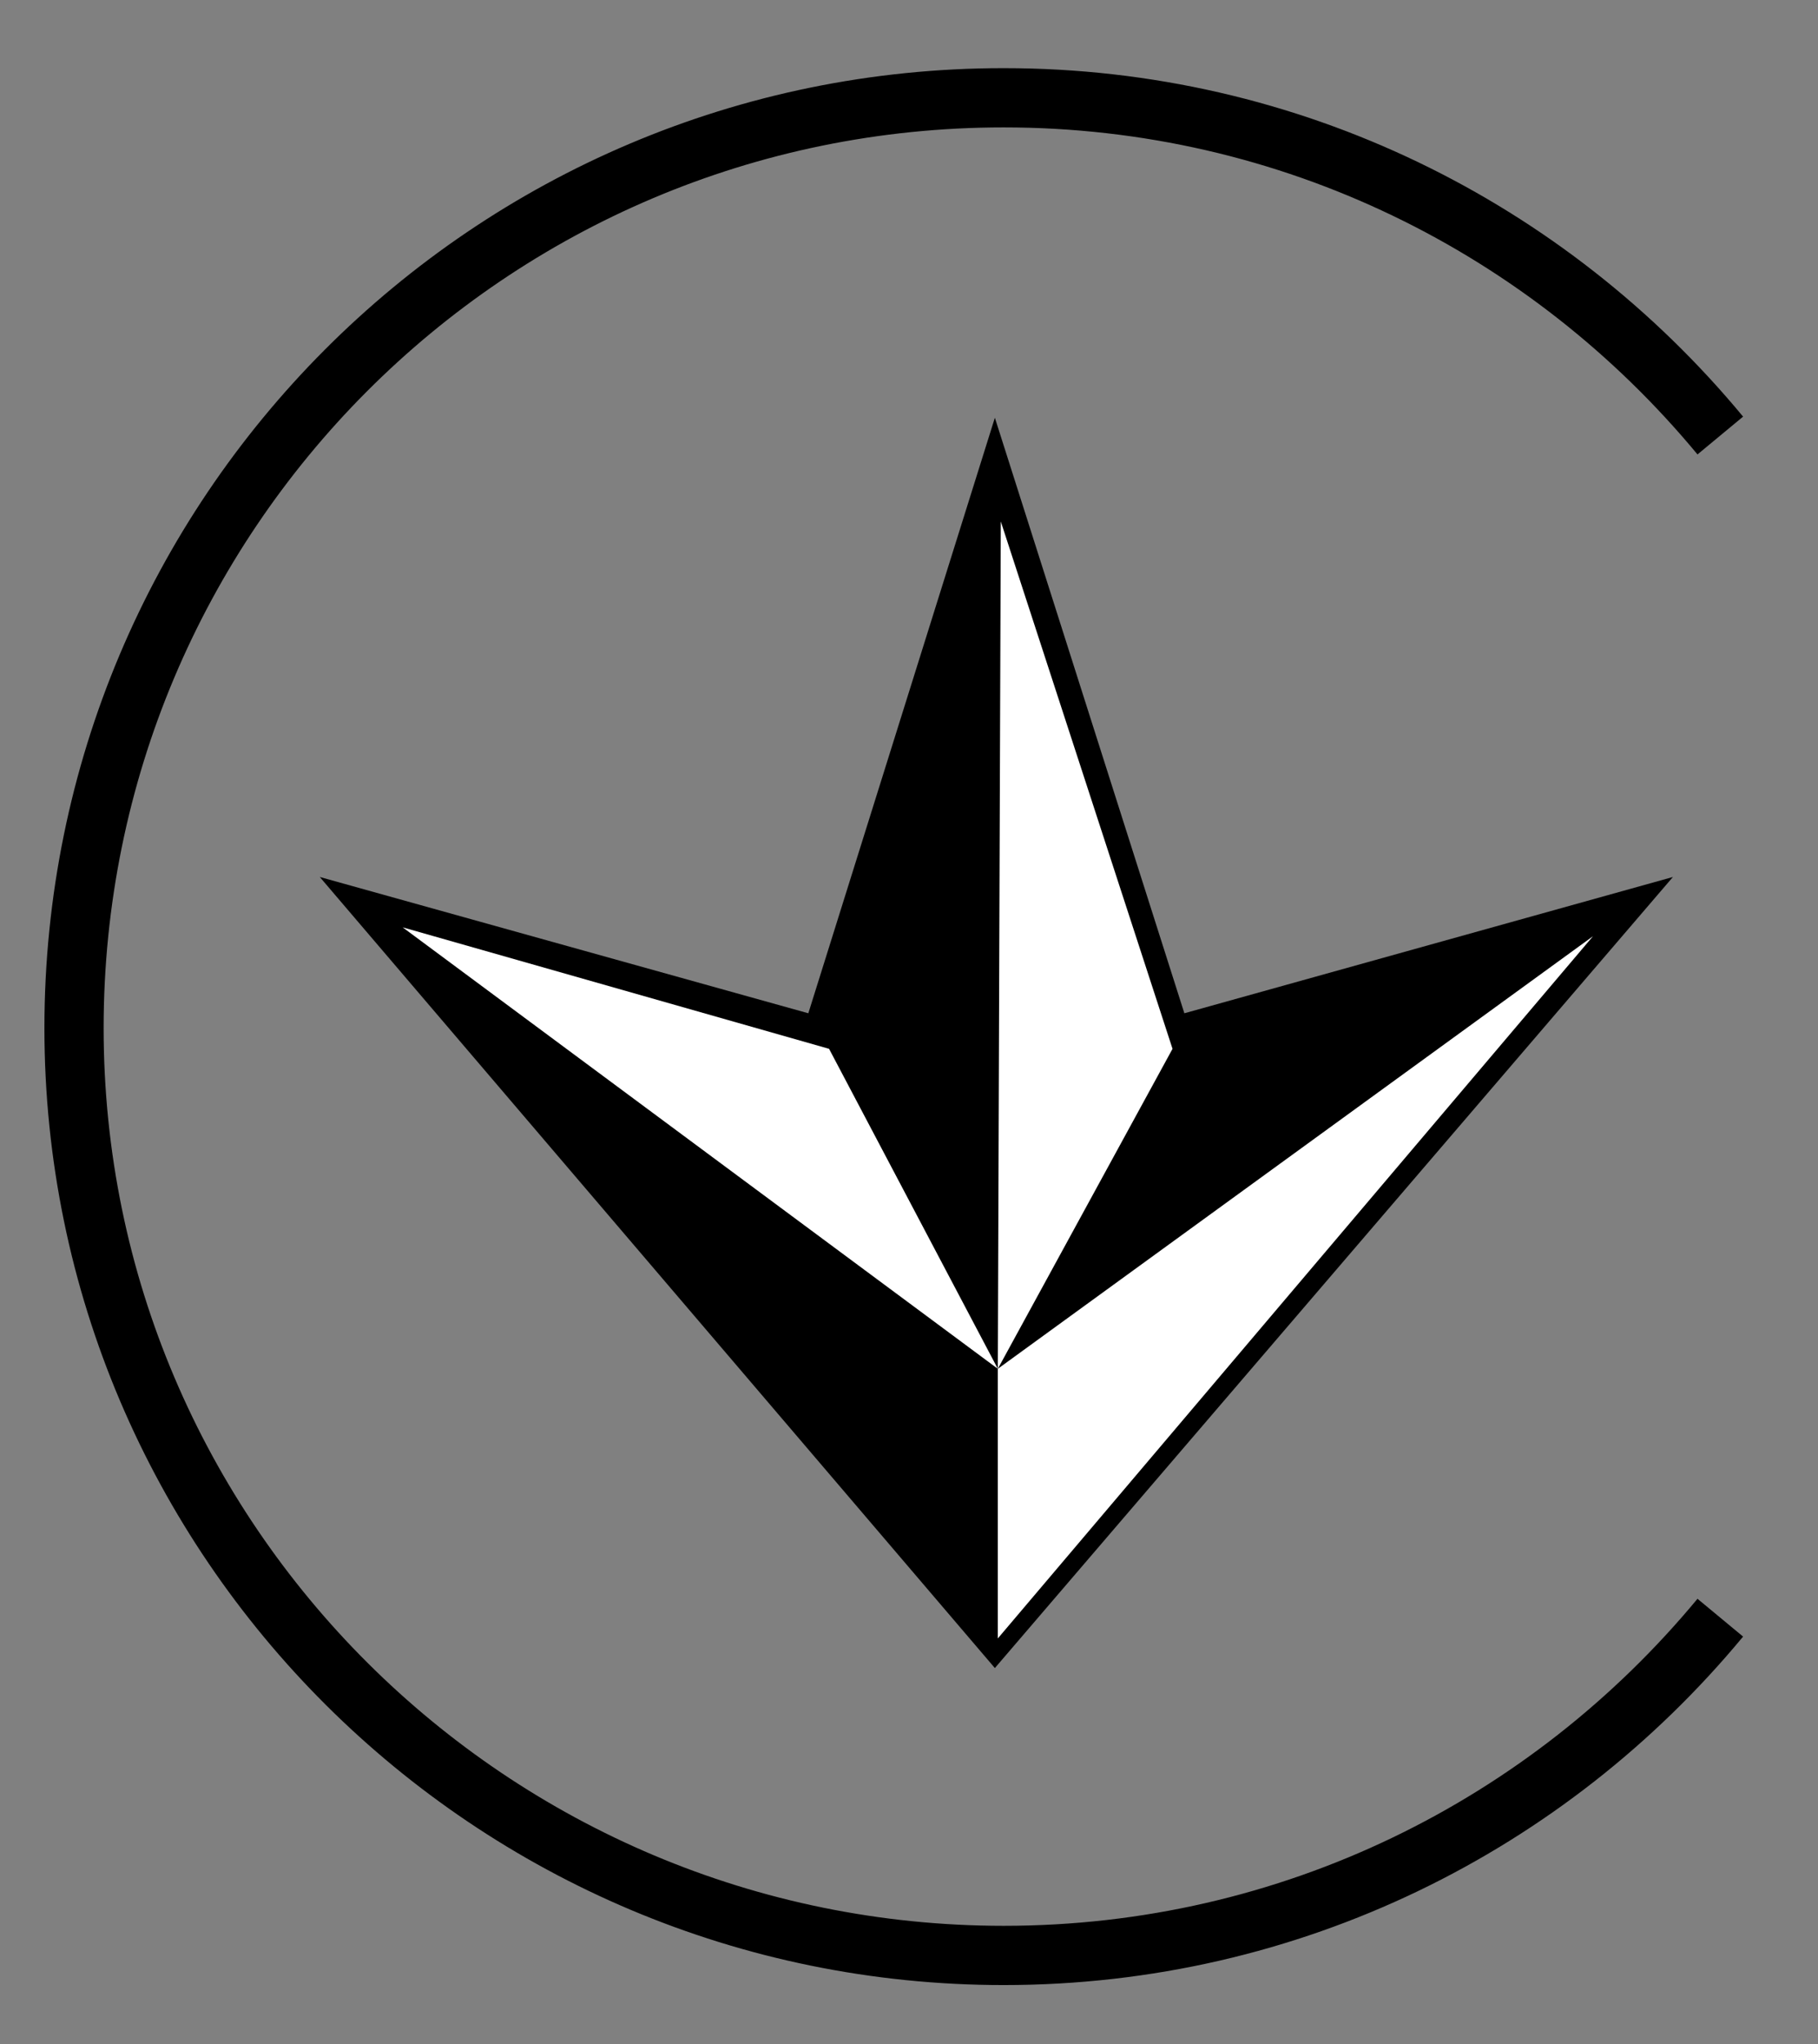
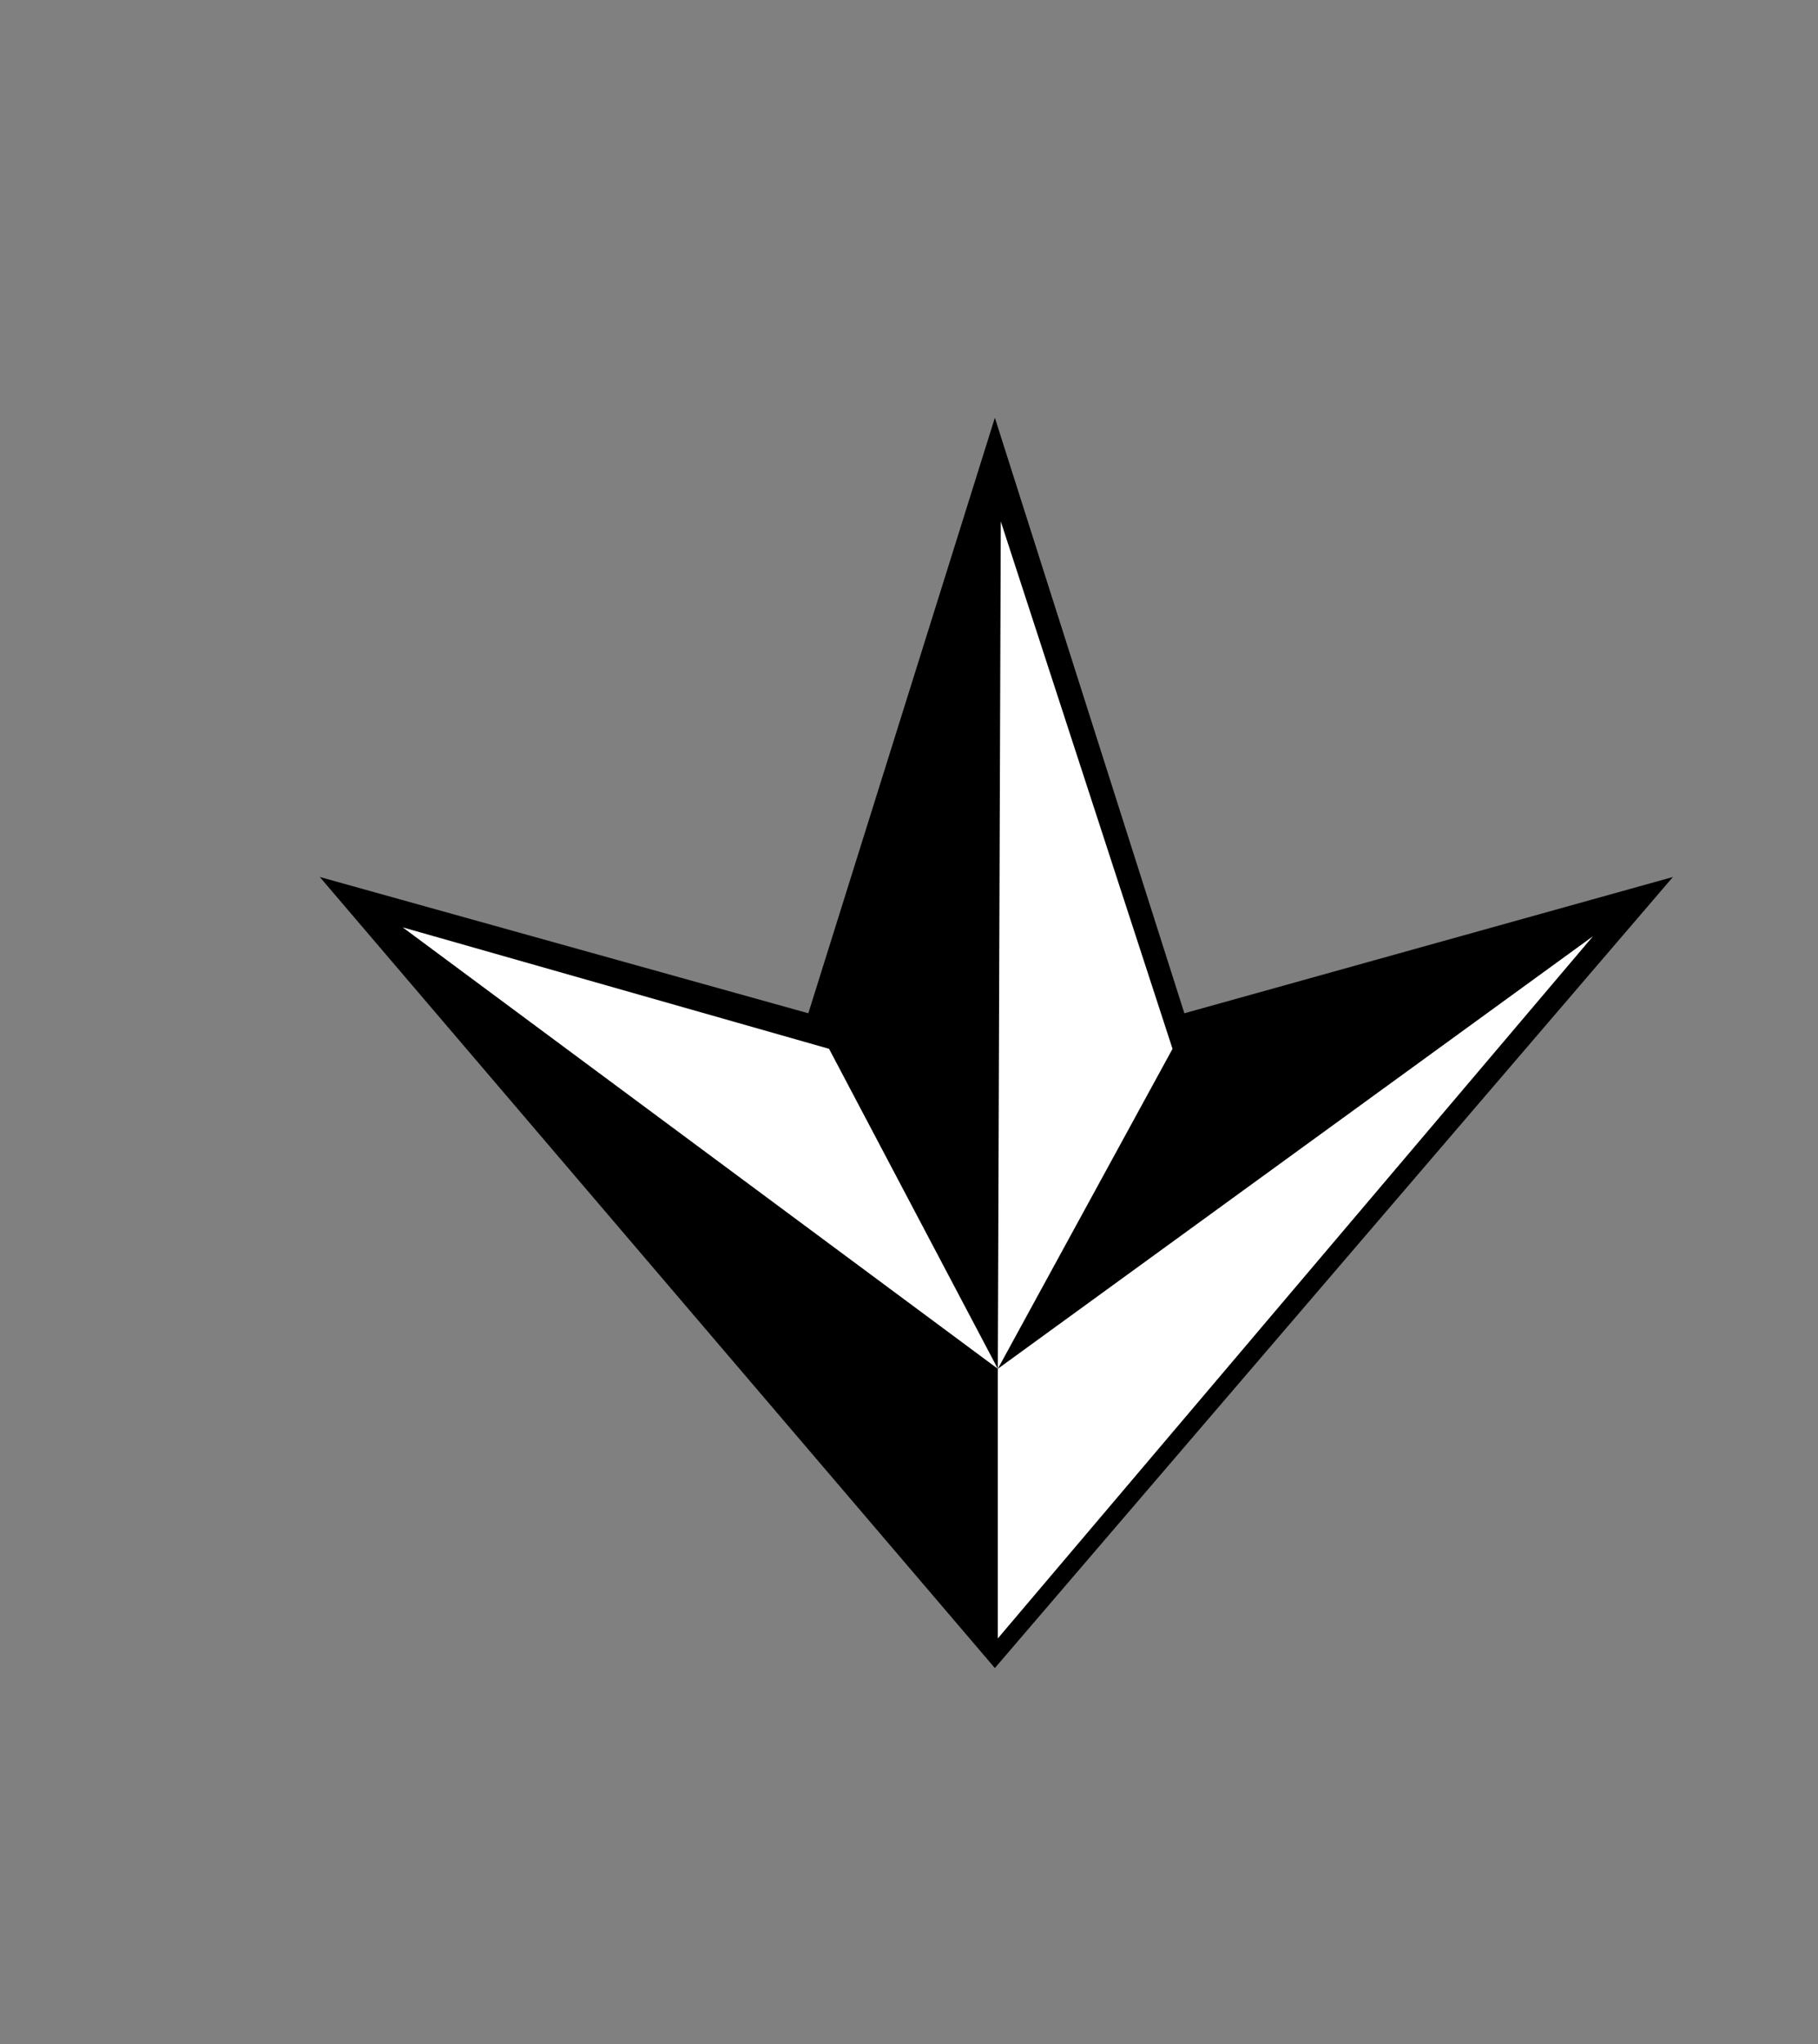
<svg xmlns="http://www.w3.org/2000/svg" version="1.1" id="Layer_1" x="0px" y="0px" viewBox="0 0 61.4 69" style="enable-background:new 0 0 61.4 69;" xml:space="preserve">
  <rect x="0" y="0" width="61.4" height="69" fill="#808080" stroke="none" />
  <style type="text/css">
	.st0{fill:#FFFFFF;}
	.st1{fill:none;stroke:#000000;stroke-width:2;stroke-miterlimit:10;}
</style>
  <g id="Layer_1_00000027577405972923290430000017203979082304538276_">
</g>
  <g id="vector_layer">
    <polygon points="33.6,14.1 27.3,34.2 10.8,29.6 33.6,56.3 56.5,29.6 40,34.2  " />
    <polygon class="st0" points="33.8,17.6 39.6,35.4 33.7,46.2 53.8,31.6 33.7,55.3 33.7,46.2 13.6,31.3 28,35.4 33.7,46.2  " />
-     <path class="st1" d="M58.1,54.6C52.3,61.6,43.6,66,33.9,66C16.6,66,2.5,52,2.5,34.7s14-31.4,31.4-31.4c9.7,0,18.4,4.4,24.2,11.4" />
  </g>
</svg>